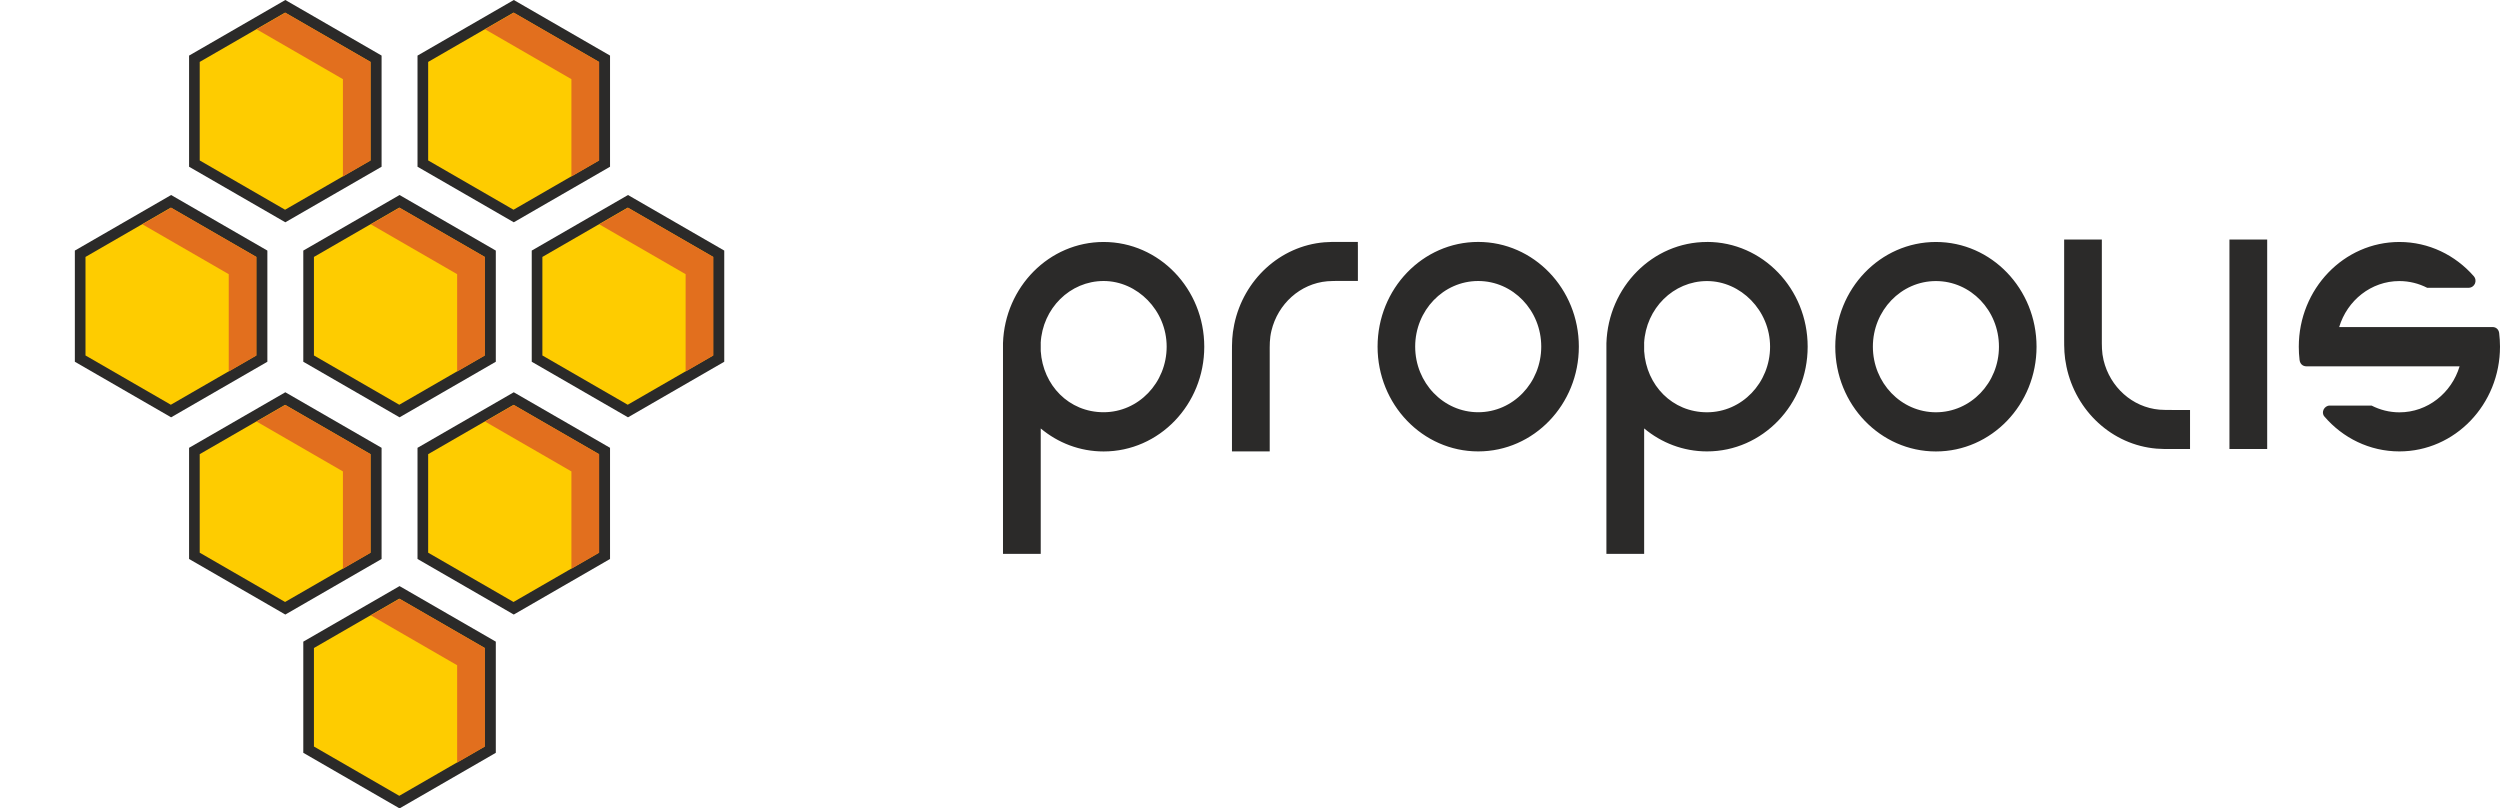
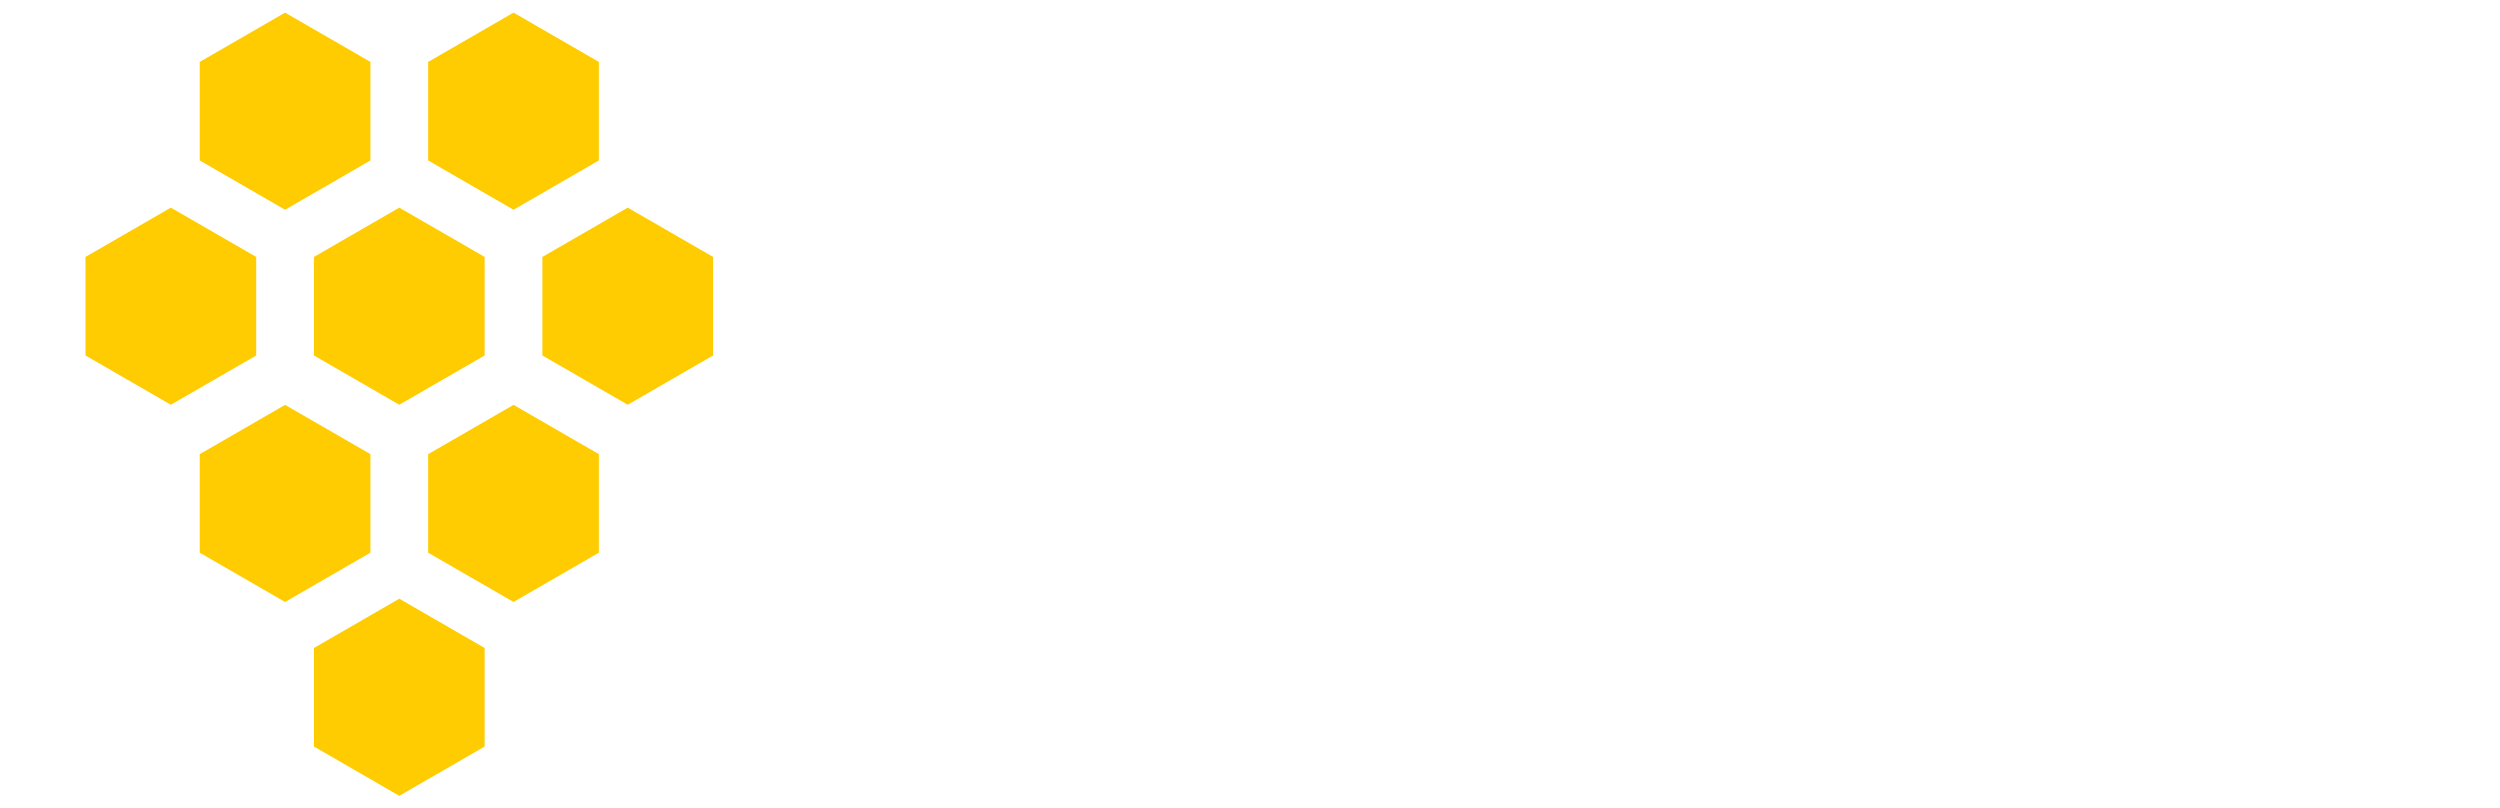
<svg xmlns="http://www.w3.org/2000/svg" width="167" height="54" viewBox="0 0 167 54" fill="none">
-   <path fill-rule="evenodd" clip-rule="evenodd" d="M73.722 16.164C77.434 16.164 80.445 19.295 80.445 23.161C80.445 27.027 77.434 30.157 73.722 30.157C72.131 30.157 70.672 29.583 69.521 28.621V37H67V22.918C67.128 19.165 70.087 16.164 73.722 16.164ZM160.278 16.164C162.247 16.164 164.015 17.044 165.245 18.446C165.511 18.751 165.31 19.226 164.886 19.226H162.138C161.576 18.939 160.945 18.775 160.278 18.775C158.391 18.775 156.793 20.068 156.257 21.847H166.507C166.74 21.847 166.915 22.011 166.944 22.247C166.98 22.545 167 22.849 167 23.157C167 27.02 163.989 30.154 160.278 30.154C158.286 30.154 156.497 29.254 155.268 27.821C155.028 27.544 155.261 27.092 155.626 27.092H158.42C158.983 27.379 159.614 27.544 160.281 27.544C162.168 27.544 163.765 26.25 164.301 24.471H154.075C153.818 24.471 153.644 24.307 153.611 24.044C153.575 23.753 153.559 23.459 153.559 23.161C153.559 19.298 156.57 16.164 160.281 16.164H160.278ZM146.294 29.771V27.386H145.127C144.834 27.386 144.545 27.39 144.253 27.366C142.438 27.208 140.949 25.853 140.518 24.061C140.39 23.52 140.403 23.103 140.403 22.555V16H137.885V22.555C137.885 23.298 137.885 23.749 138.04 24.495C138.661 27.458 141.087 29.72 144.059 29.969C144.384 29.997 144.696 29.993 145.022 29.993H146.294V29.771ZM129.319 16.164C133.03 16.164 136.041 19.295 136.041 23.161C136.041 27.027 133.03 30.157 129.319 30.157C125.608 30.157 122.596 27.027 122.596 23.161C122.596 19.295 125.608 16.164 129.319 16.164ZM129.319 18.775C131.646 18.775 133.53 20.738 133.53 23.157C133.53 25.576 131.643 27.54 129.319 27.54C126.995 27.54 125.108 25.576 125.108 23.157C125.108 20.738 126.995 18.775 129.319 18.775ZM151.448 16V29.993H148.927V16H151.448ZM114.03 16.161C117.741 16.161 120.752 19.291 120.752 23.157C120.752 27.023 117.741 30.154 114.03 30.154C112.439 30.154 110.979 29.579 109.829 28.618V36.997H107.308V23.157V23.151V22.918C107.436 19.165 110.394 16.164 114.03 16.164V16.161ZM109.829 22.925H109.826C109.944 20.608 111.782 18.775 114.03 18.775C116.278 18.775 118.241 20.738 118.241 23.157C118.241 25.576 116.354 27.54 114.03 27.54C111.706 27.54 109.977 25.737 109.829 23.455V22.925ZM90.707 16.383V18.768H89.54C89.248 18.768 88.959 18.764 88.666 18.788C86.851 18.946 85.362 20.301 84.932 22.093C84.803 22.634 84.817 23.051 84.817 23.599V30.154H82.295V23.599C82.295 22.856 82.295 22.405 82.45 21.659C83.071 18.696 85.497 16.434 88.469 16.185C88.794 16.157 89.106 16.161 89.432 16.161H90.704V16.383H90.707ZM98.745 16.161C102.456 16.161 105.467 19.291 105.467 23.157C105.467 27.023 102.456 30.154 98.745 30.154C95.033 30.154 92.022 27.023 92.022 23.157C92.022 19.291 95.033 16.161 98.745 16.161ZM98.745 18.771C101.072 18.771 102.955 20.735 102.955 23.154C102.955 25.573 101.069 27.537 98.745 27.537C96.421 27.537 94.534 25.573 94.534 23.154C94.534 20.735 96.421 18.771 98.745 18.771ZM69.521 22.921H69.518C69.636 20.605 71.474 18.771 73.722 18.771C75.971 18.771 77.933 20.735 77.933 23.154C77.933 25.573 76.046 27.537 73.722 27.537C71.398 27.537 69.669 25.734 69.521 23.452V22.921Z" fill="#2B2A29" />
-   <path fill-rule="evenodd" clip-rule="evenodd" d="M26.69 39.151L29.905 41.007L33.12 42.862V50.288L29.905 52.144L26.69 54L23.475 52.144L20.26 50.288V42.862L23.475 41.007L26.69 39.151ZM34.32 0L37.535 1.856L40.75 3.712V11.138L37.535 12.993L34.32 14.849L31.105 12.993L27.89 11.138V3.714L31.105 1.858L34.32 0.002V0ZM19.06 0L22.275 1.856L25.49 3.712V11.138L22.275 12.993L19.06 14.849L15.845 12.993L12.63 11.138V3.714L15.845 1.858L19.06 0ZM11.43 13.027L14.645 14.883L17.86 16.739V24.165L14.645 26.021L11.43 27.877L8.215 26.021L5 24.165V16.739L8.215 14.883L11.43 13.027ZM26.69 13.027L29.905 14.883L33.12 16.739V24.165L29.905 26.021L26.69 27.877L23.475 26.021L20.26 24.165V16.739L23.475 14.883L26.69 13.027ZM41.95 13.027L45.165 14.883L48.38 16.739V24.165L45.165 26.021L41.95 27.877L38.735 26.021L35.52 24.165V16.739L38.735 14.883L41.95 13.027ZM34.32 26.203L37.535 28.058L40.75 29.914V37.34L37.535 39.196L34.32 41.052L31.105 39.196L27.89 37.34V29.914L31.105 28.058L34.32 26.203ZM19.06 26.203L22.275 28.058L25.49 29.914V37.34L22.275 39.196L19.06 41.052L15.845 39.196L12.63 37.34V29.914L15.845 28.058L19.06 26.203Z" fill="#2B2A29" />
  <path fill-rule="evenodd" clip-rule="evenodd" d="M19.043 0.844L13.341 4.136V10.718L19.043 14.01L24.744 10.718V4.136L19.043 0.844ZM26.672 39.994L20.971 43.286V49.868L26.672 53.16L32.374 49.868V43.286L26.672 39.994ZM34.303 27.046L28.601 30.338V36.92L34.303 40.212L40.004 36.92V30.338L34.303 27.046ZM19.043 27.046L13.341 30.338V36.92L19.043 40.212L24.744 36.92V30.338L19.043 27.046ZM26.672 13.871L20.971 17.163V23.745L26.672 27.037L32.374 23.745V17.163L26.672 13.871ZM11.412 13.871L5.711 17.163V23.745L11.412 27.037L17.114 23.745V17.163L11.412 13.871ZM41.932 13.871L36.231 17.163V23.745L41.932 27.037L47.634 23.745V17.163L41.932 13.871ZM34.303 0.844L28.601 4.136V10.718L34.303 14.01L40.004 10.718V4.136L34.303 0.844Z" fill="#FECC00" />
-   <path fill-rule="evenodd" clip-rule="evenodd" d="M26.692 39.994L24.768 41.106L30.537 44.439V50.941L32.393 49.87V43.289L26.692 39.997V39.994ZM34.322 0.844L32.398 1.955L38.17 5.288V11.791L40.026 10.72V4.138L34.324 0.846L34.322 0.844ZM19.062 0.844L17.138 1.955L22.907 5.288V11.791L24.761 10.72V4.138L19.059 0.846L19.062 0.844ZM11.432 13.871L9.508 14.983L15.28 18.316V24.818L17.133 23.747V17.166L11.432 13.873V13.871ZM26.692 13.871L24.768 14.983L30.537 18.316V24.818L32.393 23.747V17.166L26.692 13.873V13.871ZM41.952 13.871L40.028 14.983L45.8 18.316V24.818L47.653 23.747V17.166L41.952 13.873V13.871ZM34.322 27.046L32.398 28.158L38.17 31.491V37.993L40.026 36.922V30.341L34.324 27.049L34.322 27.046ZM19.062 27.046L17.138 28.158L22.907 31.491V37.993L24.761 36.922V30.341L19.059 27.049L19.062 27.046Z" fill="#E26F1E" />
</svg>